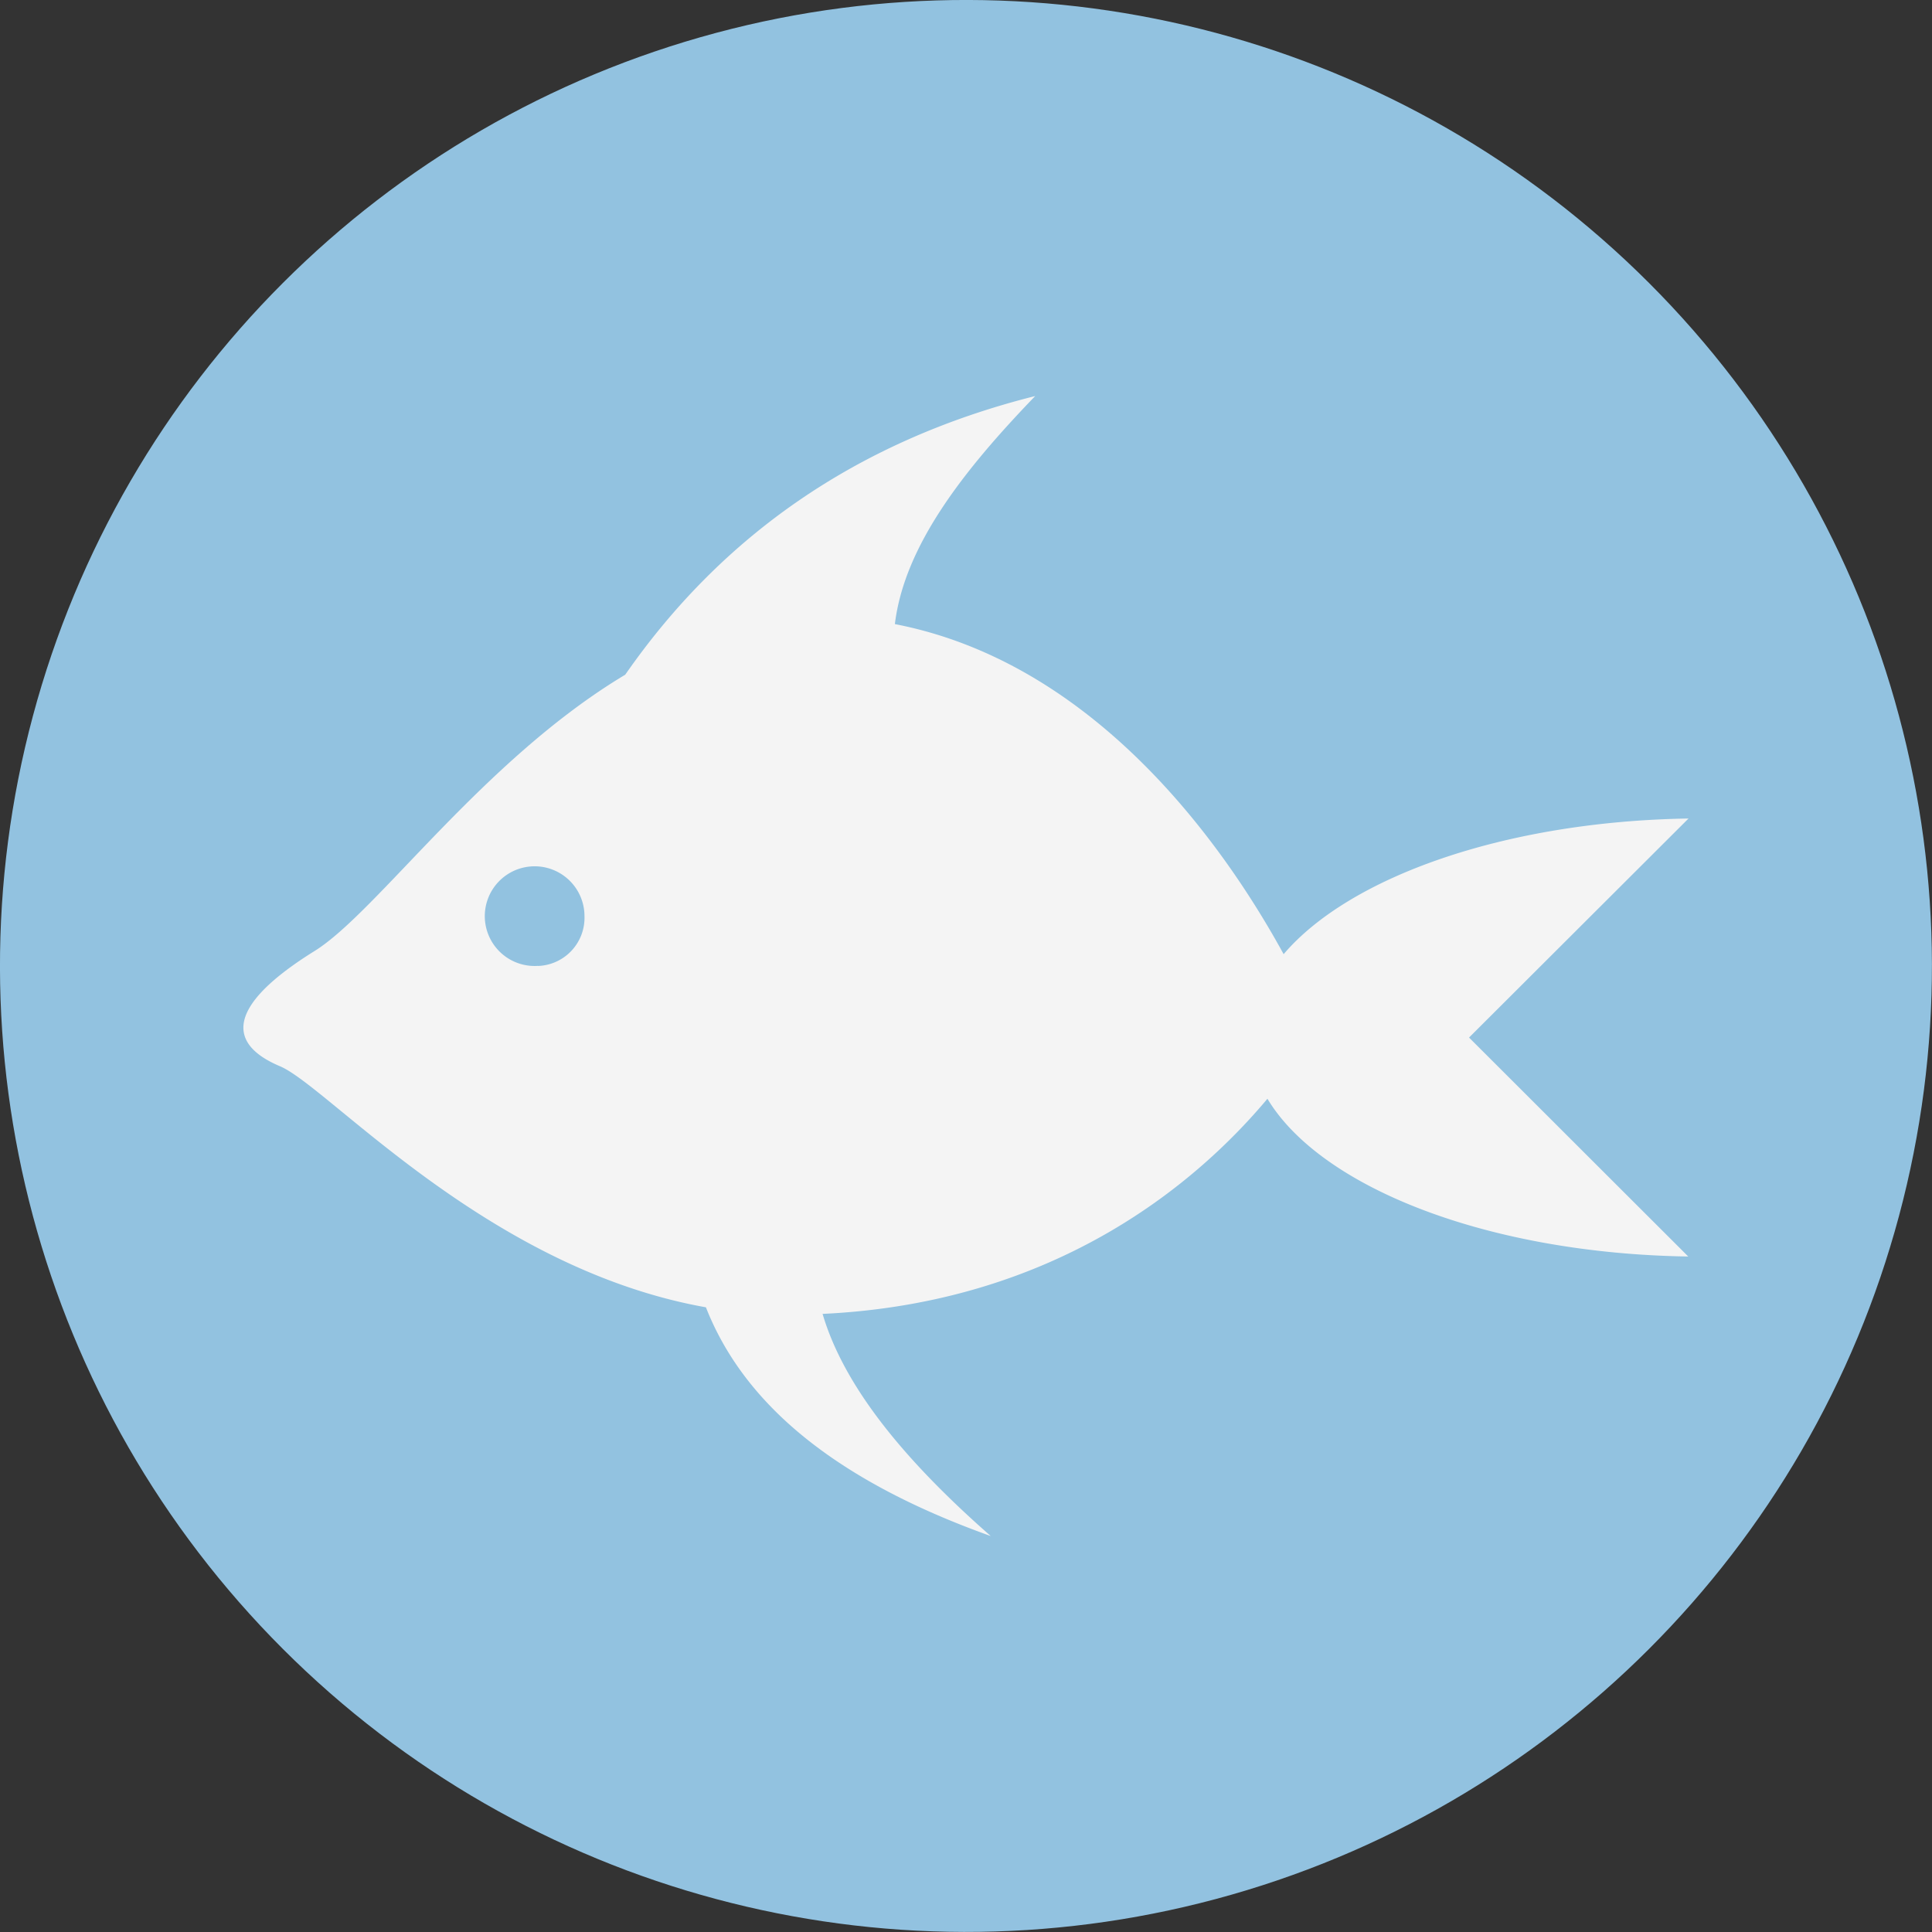
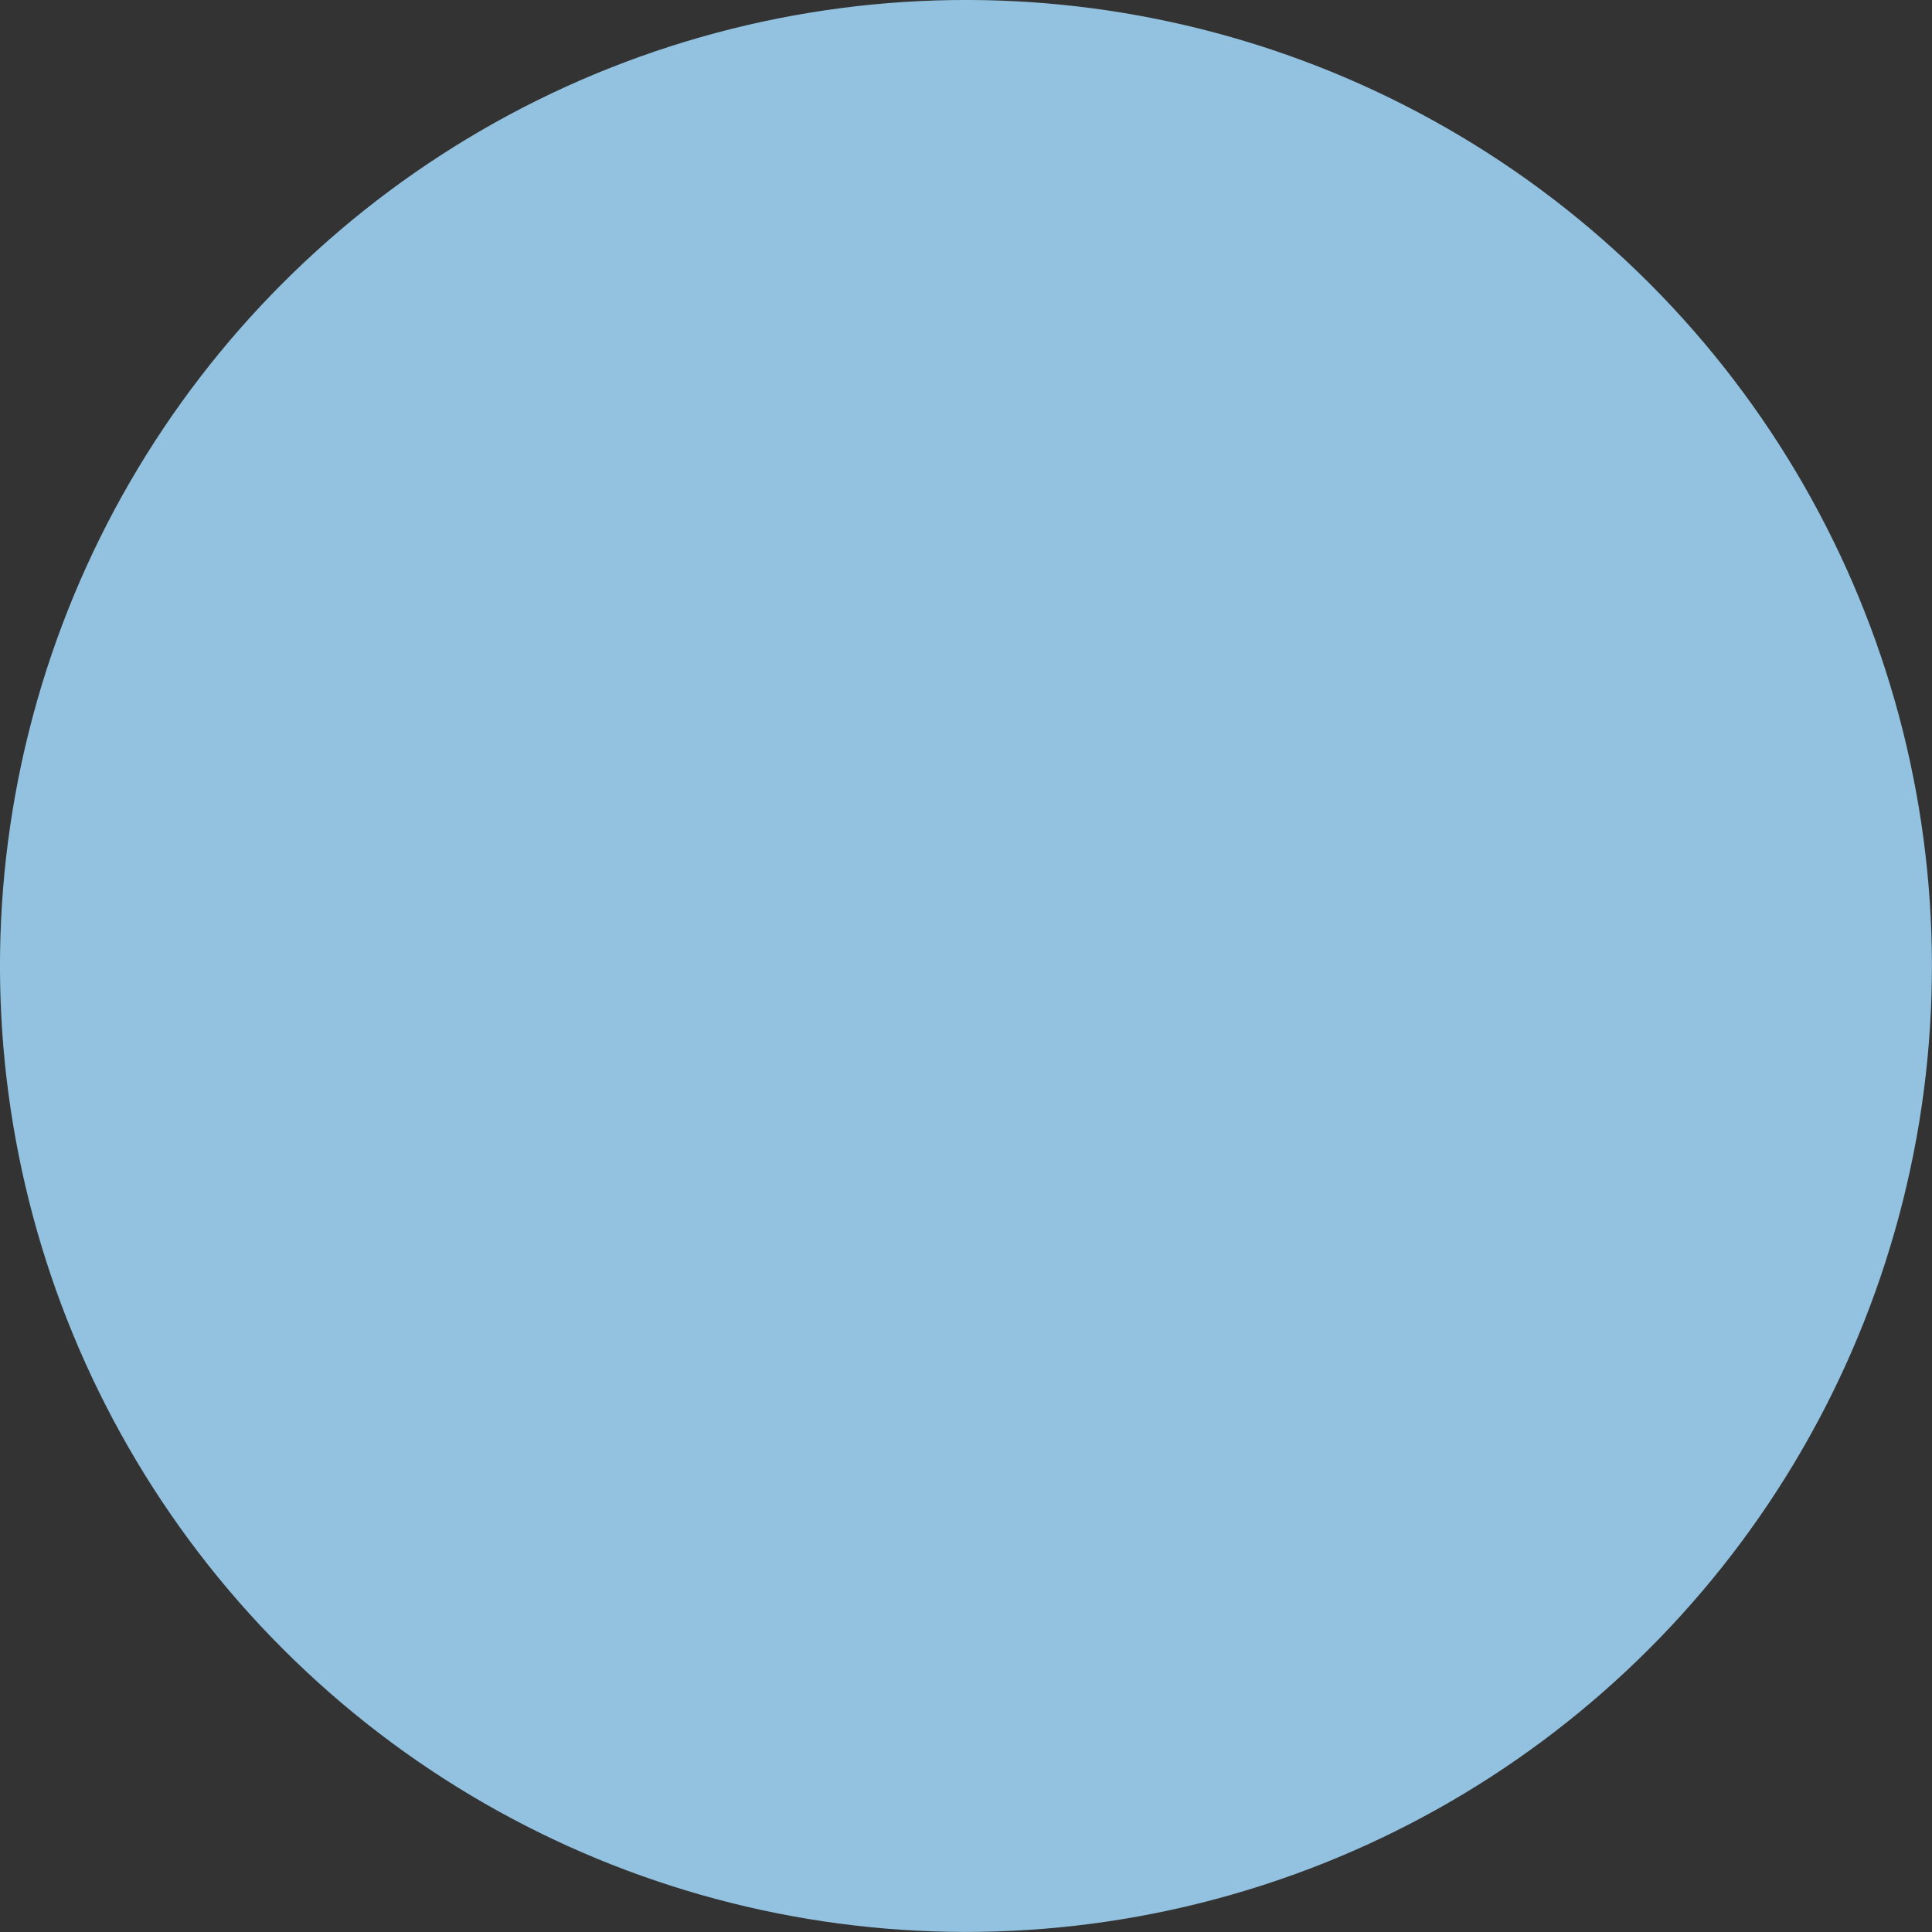
<svg xmlns="http://www.w3.org/2000/svg" viewBox="0 0 222.89 222.89">
  <rect x="0" y="0" width="222.89" height="222.89" fill="#333333" stroke="none" />
  <defs>
    <style>.cls-1{fill:#92c2e0;}.cls-2{fill:#f4f4f4;}</style>
  </defs>
  <title>Recurso 54</title>
  <g id="Capa_2" data-name="Capa 2">
    <g id="Layer_1" data-name="Layer 1">
      <circle class="cls-1" cx="111.44" cy="111.44" r="111.44" transform="translate(-46.16 111.44) rotate(-45)" />
-       <path class="cls-2" d="M194.8,94.43c-21.12.33-39.08,6.7-46.71,15.65C141.48,98,126.66,76.53,103.24,72c1.09-9,7.86-17.67,16.19-26.31C98.61,50.92,83.14,62,72.13,77.84c-16.41,9.82-28.64,27.4-35.83,31.87-10.12,6.29-10.21,10.68-4,13.3,5.56,2.33,23.85,23.32,49.14,27.81,4.2,10.71,14.26,19.75,32.86,26.39-9.78-8.58-16.9-17.13-19.4-25.63,27.22-1.28,43.44-15.41,51.32-24.82,6.17,10.27,25.47,17.85,48.55,18.2L169.48,119.7Zm-132.73,17a5.75,5.75,0,1,1,5.36-5.74A5.56,5.56,0,0,1,62.07,111.44Z" />
    </g>
  </g>
</svg>